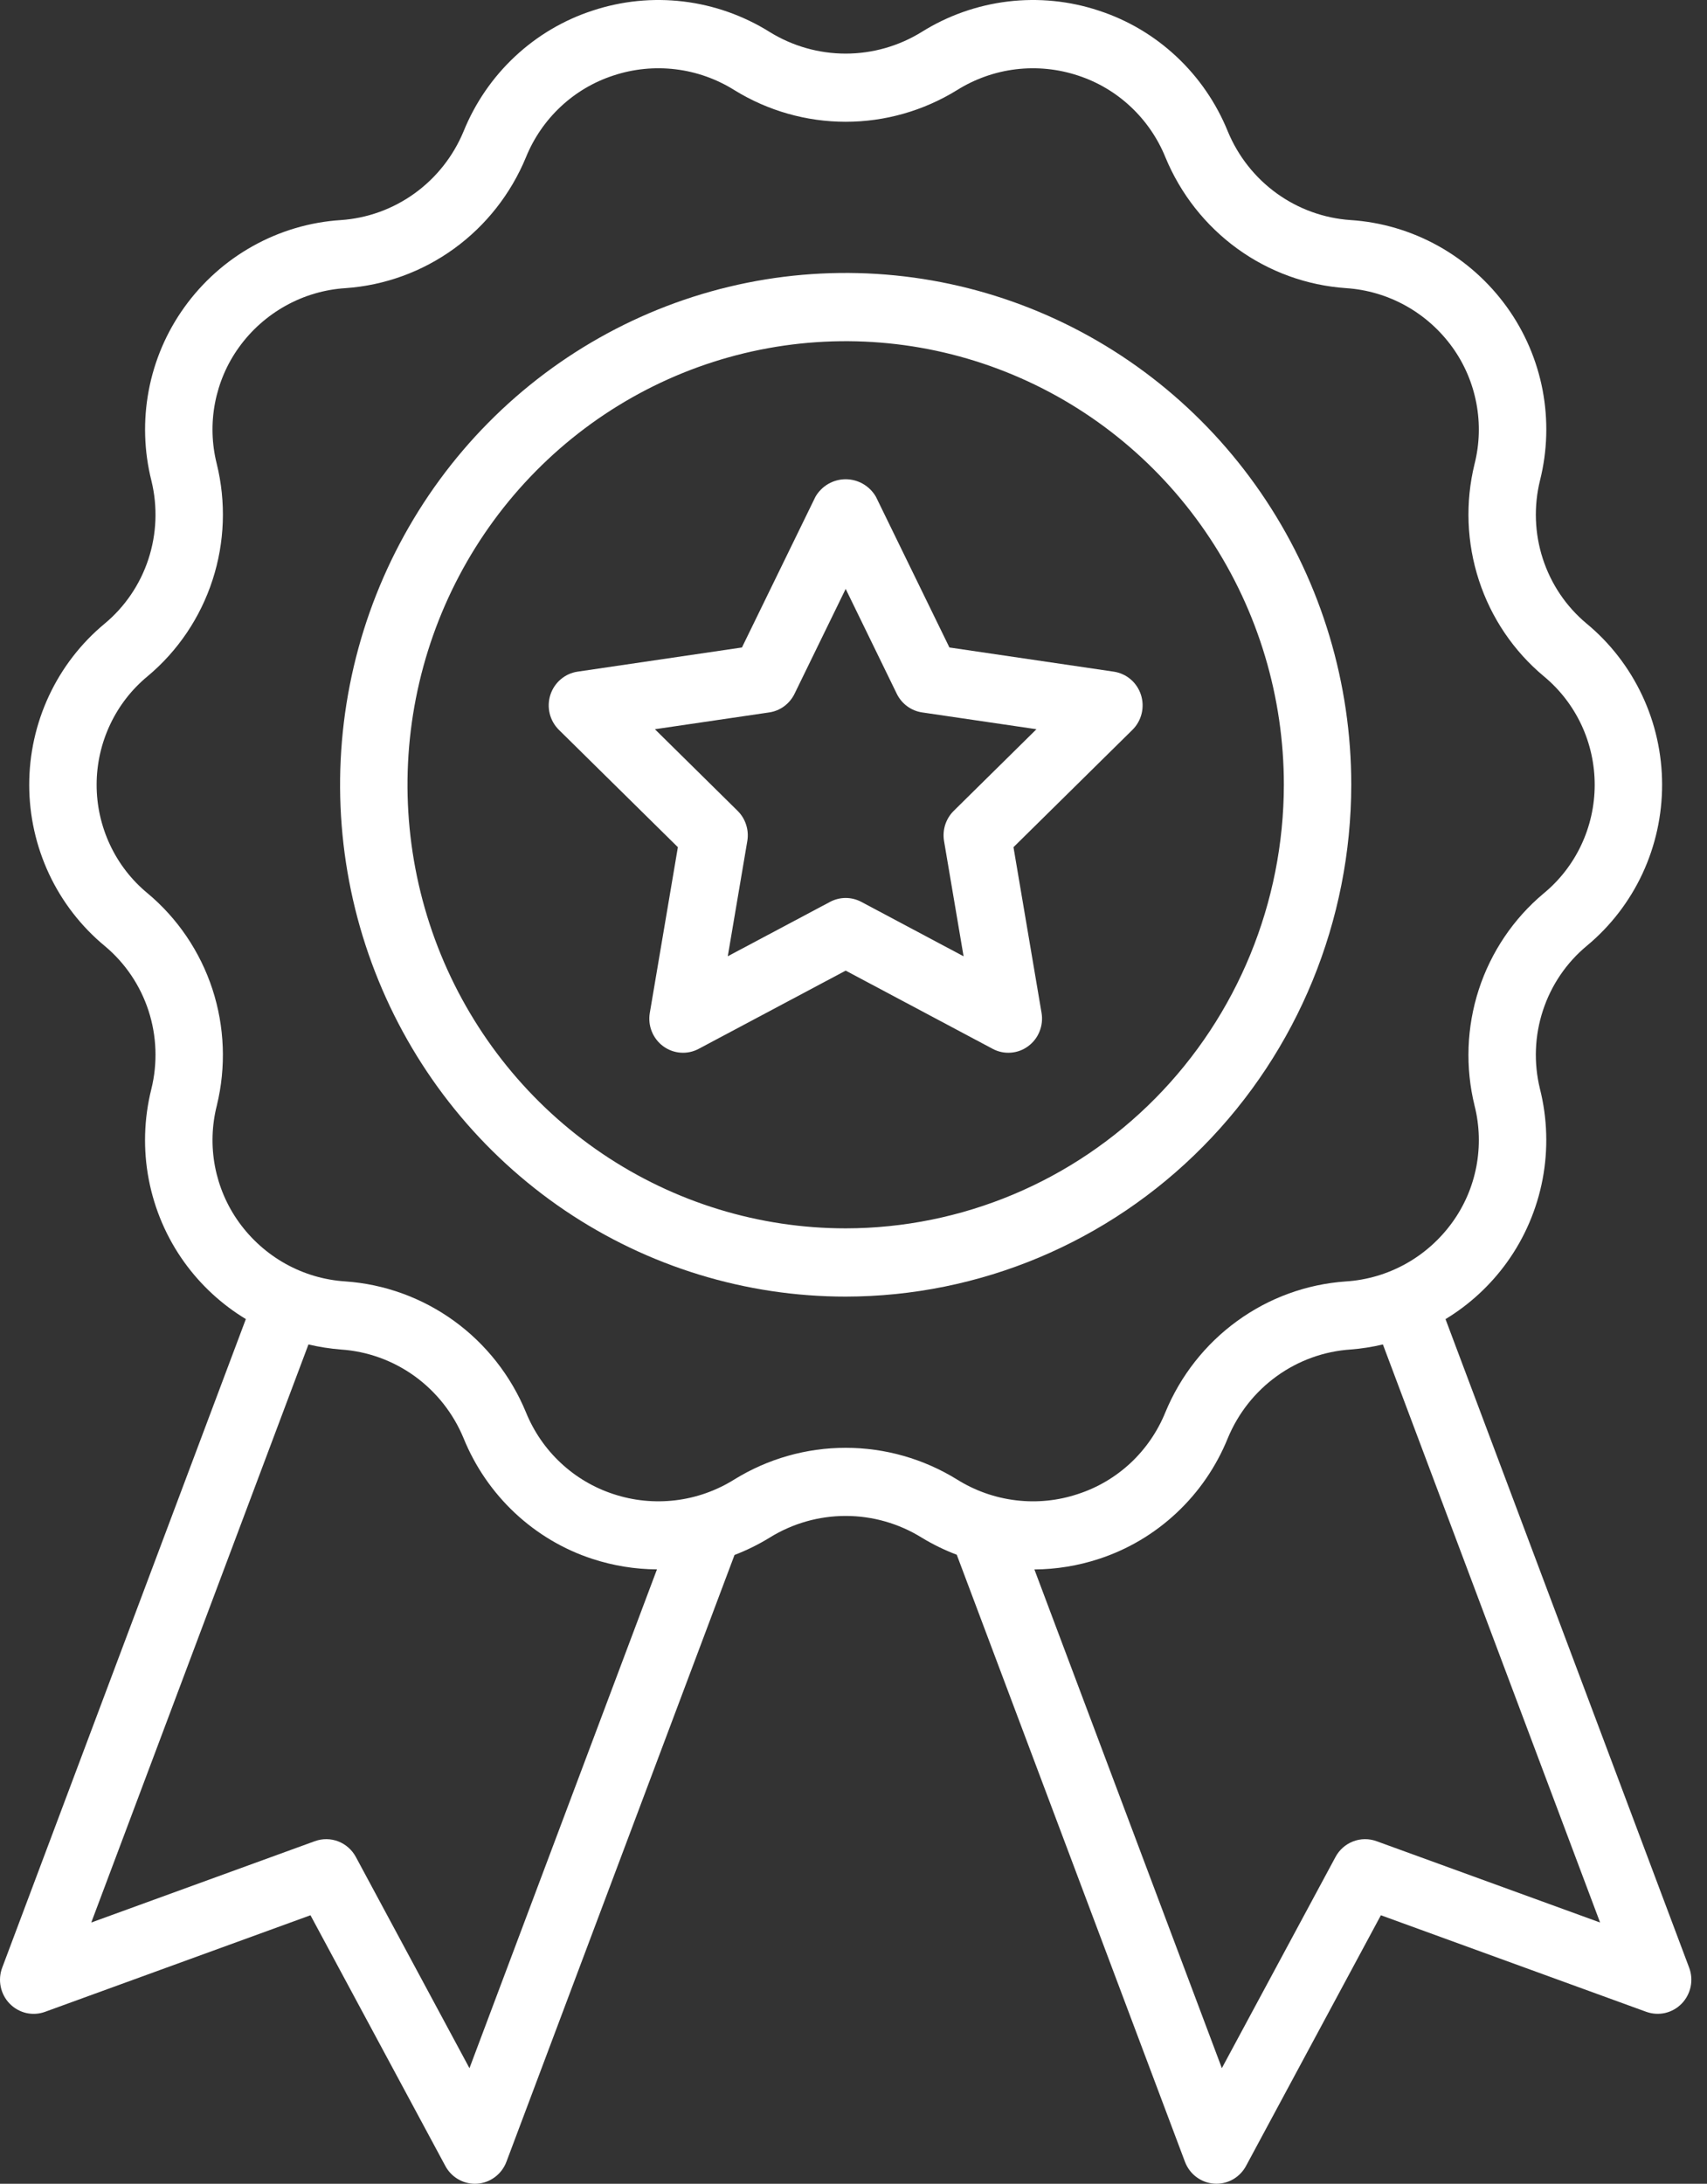
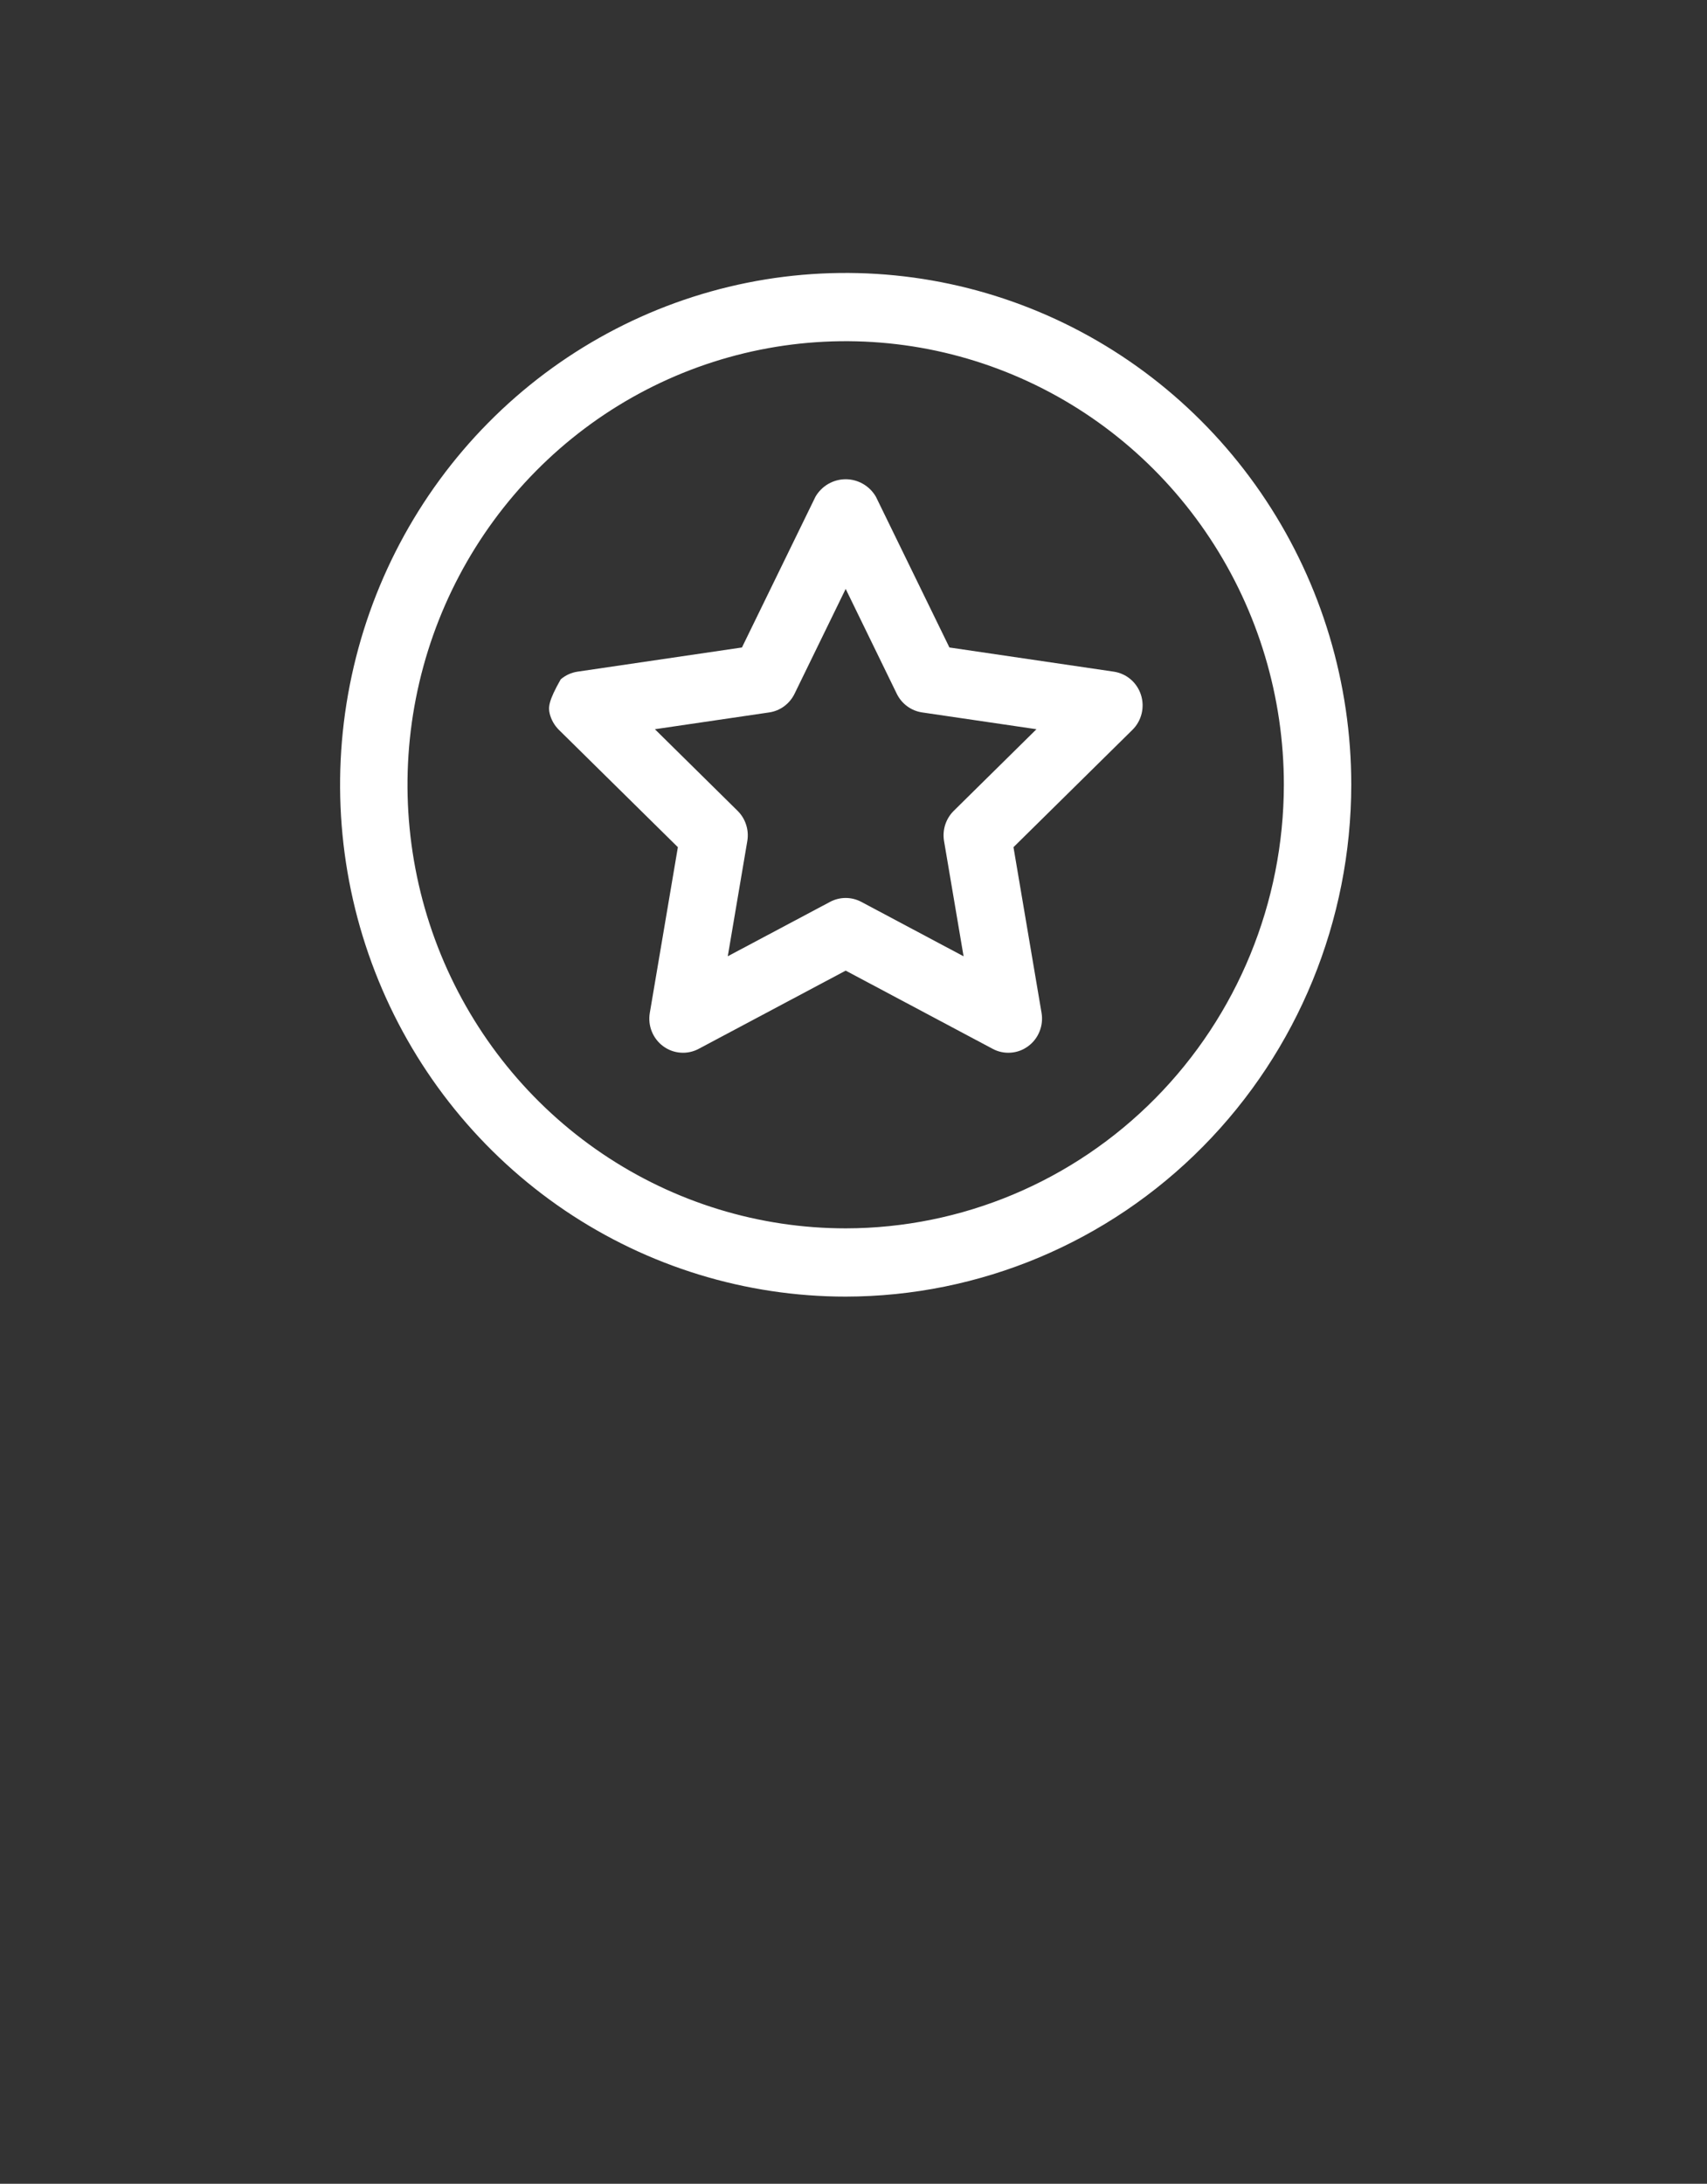
<svg xmlns="http://www.w3.org/2000/svg" width="43" height="55" viewBox="0 0 43 55" fill="none">
  <rect x="0" y="0" width="43" height="55" fill="#333333" stroke="none" />
-   <path d="M42.55 49.556L36.413 33.223C37.019 32.856 37.546 32.369 37.962 31.791C38.409 31.169 38.715 30.455 38.859 29.699C39.002 28.944 38.979 28.165 38.791 27.42C38.632 26.768 38.658 26.084 38.868 25.447C39.077 24.81 39.46 24.246 39.973 23.821C40.567 23.328 41.045 22.708 41.373 22.006C41.701 21.303 41.87 20.536 41.869 19.759C41.868 18.982 41.697 18.215 41.367 17.514C41.037 16.812 40.558 16.193 39.963 15.702C39.452 15.275 39.071 14.71 38.864 14.072C38.657 13.435 38.633 12.751 38.793 12.101C38.98 11.357 39.002 10.58 38.859 9.826C38.715 9.072 38.409 8.36 37.963 7.739C37.505 7.102 36.914 6.575 36.232 6.195C35.549 5.815 34.793 5.592 34.016 5.542C33.347 5.496 32.705 5.263 32.159 4.869C31.614 4.475 31.188 3.935 30.929 3.31C30.639 2.594 30.197 1.951 29.636 1.426C29.075 0.9 28.407 0.505 27.68 0.268C26.942 0.023 26.16 -0.055 25.389 0.038C24.618 0.131 23.876 0.393 23.216 0.806C22.64 1.162 21.977 1.35 21.302 1.35C20.627 1.35 19.965 1.162 19.389 0.806C18.728 0.393 17.987 0.131 17.216 0.038C16.445 -0.055 15.663 0.023 14.925 0.268C14.198 0.505 13.53 0.9 12.969 1.426C12.408 1.951 11.967 2.594 11.677 3.31C11.417 3.936 10.99 4.477 10.443 4.871C9.896 5.266 9.252 5.498 8.582 5.543C7.806 5.593 7.051 5.817 6.37 6.197C5.69 6.576 5.1 7.103 4.643 7.74C4.196 8.362 3.89 9.076 3.747 9.832C3.604 10.587 3.627 11.366 3.815 12.111C3.974 12.763 3.947 13.447 3.738 14.084C3.529 14.721 3.145 15.285 2.633 15.71C2.039 16.203 1.561 16.823 1.233 17.525C0.905 18.228 0.735 18.995 0.736 19.772C0.737 20.549 0.909 21.316 1.238 22.017C1.568 22.719 2.048 23.338 2.643 23.829C3.154 24.256 3.535 24.821 3.742 25.458C3.949 26.096 3.973 26.779 3.812 27.43C3.626 28.174 3.603 28.951 3.747 29.704C3.891 30.458 4.197 31.171 4.643 31.791C5.059 32.369 5.587 32.855 6.193 33.222L0.056 49.556C-0.002 49.709 -0.015 49.876 0.018 50.037C0.051 50.198 0.129 50.346 0.243 50.463C0.357 50.58 0.501 50.662 0.66 50.699C0.818 50.735 0.983 50.725 1.136 50.669L7.821 48.237L11.218 54.551C11.291 54.687 11.398 54.8 11.53 54.879C11.661 54.958 11.811 55 11.963 55C11.982 55 12.001 54.999 12.02 54.998C12.182 54.987 12.338 54.929 12.468 54.831C12.599 54.733 12.699 54.6 12.757 54.446L18.503 39.163C18.811 39.045 19.108 38.898 19.39 38.725C19.966 38.368 20.628 38.18 21.303 38.18C21.978 38.18 22.64 38.368 23.216 38.725L23.216 38.725C23.497 38.896 23.794 39.041 24.101 39.157L29.849 54.445C29.907 54.599 30.007 54.733 30.137 54.83C30.268 54.928 30.423 54.986 30.585 54.997C30.604 54.998 30.623 54.999 30.642 54.999C30.795 54.999 30.945 54.958 31.076 54.879C31.207 54.8 31.315 54.686 31.388 54.551L34.785 48.237L41.47 50.669C41.622 50.724 41.788 50.734 41.946 50.698C42.104 50.661 42.249 50.58 42.363 50.462C42.476 50.345 42.554 50.197 42.588 50.036C42.621 49.875 42.608 49.709 42.55 49.556ZM11.826 52.089L8.964 46.769C8.867 46.589 8.71 46.45 8.521 46.377C8.331 46.304 8.123 46.302 7.932 46.371L2.299 48.42L7.77 33.861C8.04 33.925 8.314 33.967 8.59 33.989C9.259 34.034 9.901 34.267 10.447 34.661C10.992 35.056 11.418 35.595 11.677 36.221C11.967 36.936 12.409 37.579 12.97 38.105C13.531 38.63 14.198 39.026 14.926 39.263C15.45 39.434 15.998 39.523 16.549 39.526L11.826 52.089ZM18.497 37.262C18.046 37.544 17.54 37.723 17.014 37.786C16.488 37.849 15.955 37.796 15.451 37.629C14.959 37.468 14.506 37.201 14.126 36.845C13.745 36.49 13.446 36.055 13.249 35.57C12.868 34.647 12.24 33.849 11.436 33.267C10.632 32.685 9.683 32.341 8.697 32.273C8.17 32.239 7.656 32.088 7.193 31.83C6.73 31.572 6.329 31.214 6.018 30.782C5.717 30.363 5.512 29.883 5.415 29.375C5.319 28.867 5.335 28.344 5.462 27.843C5.698 26.875 5.66 25.86 5.351 24.913C5.041 23.967 4.474 23.129 3.714 22.495C3.313 22.164 2.99 21.747 2.769 21.273C2.548 20.8 2.433 20.283 2.434 19.759C2.435 19.235 2.552 18.718 2.775 18.246C2.998 17.773 3.322 17.357 3.724 17.027C4.482 16.392 5.047 15.553 5.354 14.607C5.662 13.66 5.698 12.645 5.459 11.678C5.334 11.179 5.319 10.657 5.416 10.151C5.513 9.644 5.718 9.166 6.018 8.749C6.33 8.315 6.733 7.957 7.198 7.699C7.662 7.441 8.178 7.29 8.706 7.257C9.691 7.188 10.638 6.843 11.44 6.261C12.242 5.679 12.869 4.882 13.249 3.961C13.446 3.476 13.745 3.041 14.126 2.685C14.506 2.33 14.959 2.062 15.452 1.902C15.955 1.735 16.489 1.682 17.015 1.745C17.541 1.808 18.047 1.987 18.498 2.269C19.343 2.791 20.314 3.067 21.303 3.067C22.293 3.067 23.264 2.791 24.109 2.269C24.56 1.987 25.066 1.808 25.592 1.745C26.118 1.682 26.651 1.736 27.154 1.902C27.647 2.063 28.1 2.33 28.48 2.686C28.86 3.041 29.16 3.476 29.357 3.961C29.738 4.884 30.366 5.681 31.17 6.264C31.974 6.846 32.922 7.19 33.909 7.257C34.436 7.292 34.95 7.443 35.413 7.701C35.876 7.959 36.277 8.317 36.588 8.749C36.889 9.168 37.094 9.648 37.19 10.156C37.287 10.664 37.271 11.187 37.144 11.688C36.907 12.656 36.946 13.671 37.255 14.617C37.564 15.564 38.132 16.402 38.892 17.035C39.293 17.367 39.615 17.784 39.837 18.258C40.058 18.731 40.172 19.248 40.171 19.772C40.17 20.296 40.054 20.812 39.831 21.285C39.608 21.758 39.284 22.174 38.882 22.504C38.124 23.139 37.559 23.978 37.251 24.924C36.944 25.871 36.908 26.886 37.146 27.852C37.272 28.352 37.286 28.874 37.19 29.38C37.093 29.887 36.888 30.365 36.587 30.782C36.275 31.215 35.873 31.574 35.408 31.832C34.943 32.09 34.428 32.241 33.899 32.274C32.914 32.343 31.968 32.687 31.166 33.27C30.363 33.852 29.737 34.648 29.356 35.57C29.159 36.055 28.86 36.49 28.48 36.846C28.099 37.201 27.647 37.468 27.154 37.628C26.651 37.796 26.117 37.85 25.591 37.786C25.065 37.723 24.558 37.544 24.108 37.262C23.263 36.74 22.292 36.464 21.302 36.464C20.312 36.464 19.342 36.74 18.497 37.262ZM34.674 46.371C34.483 46.302 34.274 46.304 34.085 46.377C33.896 46.45 33.738 46.589 33.642 46.769L30.779 52.088L26.057 39.528C26.608 39.524 27.155 39.435 27.68 39.263C28.407 39.026 29.075 38.631 29.636 38.105C30.198 37.58 30.639 36.937 30.929 36.221C31.189 35.594 31.616 35.053 32.163 34.659C32.709 34.265 33.354 34.032 34.024 33.988C34.297 33.967 34.569 33.924 34.836 33.861L40.307 48.42L34.674 46.371Z" fill="white" />
  <path d="M34.039 19.765C34.039 17.216 33.292 14.723 31.892 12.604C30.493 10.484 28.504 8.832 26.177 7.856C23.849 6.88 21.289 6.625 18.818 7.122C16.348 7.62 14.078 8.847 12.297 10.65C10.516 12.453 9.303 14.75 8.812 17.25C8.32 19.751 8.572 22.343 9.536 24.698C10.5 27.054 12.133 29.067 14.227 30.484C16.322 31.9 18.784 32.656 21.303 32.656C24.679 32.652 27.917 31.293 30.304 28.876C32.692 26.46 34.035 23.183 34.039 19.765ZM21.303 30.937C19.12 30.937 16.986 30.282 15.171 29.055C13.355 27.827 11.941 26.082 11.105 24.041C10.27 21.999 10.051 19.753 10.477 17.586C10.903 15.419 11.954 13.428 13.498 11.866C15.042 10.303 17.008 9.239 19.149 8.808C21.291 8.377 23.51 8.598 25.527 9.444C27.544 10.289 29.267 11.721 30.48 13.559C31.693 15.396 32.341 17.556 32.341 19.765C32.337 22.727 31.173 25.567 29.104 27.661C27.035 29.756 24.229 30.934 21.303 30.937Z" fill="white" />
-   <path d="M28.055 16.916L23.916 16.307L22.064 12.51C21.986 12.376 21.875 12.265 21.741 12.188C21.608 12.111 21.456 12.07 21.303 12.07C21.149 12.07 20.998 12.111 20.864 12.188C20.731 12.265 20.62 12.376 20.542 12.51L18.69 16.307L14.55 16.916C14.393 16.939 14.246 17.006 14.125 17.109C14.004 17.212 13.913 17.348 13.864 17.5C13.815 17.653 13.809 17.817 13.847 17.972C13.885 18.128 13.966 18.27 14.079 18.382L17.076 21.337L16.369 25.51C16.342 25.668 16.359 25.831 16.419 25.979C16.479 26.128 16.578 26.256 16.706 26.35C16.834 26.445 16.986 26.501 17.144 26.512C17.302 26.524 17.459 26.491 17.6 26.416L21.303 24.446L25.006 26.416C25.146 26.491 25.304 26.524 25.462 26.512C25.62 26.501 25.771 26.445 25.899 26.35C26.027 26.256 26.127 26.128 26.186 25.979C26.246 25.831 26.264 25.668 26.237 25.51L25.53 21.337L28.526 18.382C28.64 18.27 28.72 18.128 28.758 17.972C28.796 17.817 28.79 17.653 28.741 17.5C28.692 17.348 28.602 17.212 28.481 17.109C28.36 17.006 28.212 16.939 28.055 16.916ZM24.025 20.422C23.927 20.519 23.853 20.639 23.81 20.772C23.768 20.904 23.758 21.045 23.781 21.183L24.273 24.085L21.698 22.715C21.576 22.65 21.44 22.616 21.303 22.616C21.165 22.616 21.03 22.65 20.908 22.715L18.333 24.084L18.825 21.182C18.848 21.045 18.838 20.904 18.795 20.772C18.753 20.639 18.679 20.519 18.581 20.422L16.497 18.366L19.376 17.943C19.512 17.923 19.642 17.87 19.753 17.788C19.864 17.706 19.954 17.598 20.015 17.473L21.303 14.832L22.59 17.473C22.651 17.598 22.741 17.706 22.853 17.788C22.964 17.87 23.093 17.923 23.23 17.943L26.109 18.366L24.025 20.422Z" fill="white" />
+   <path d="M28.055 16.916L23.916 16.307L22.064 12.51C21.986 12.376 21.875 12.265 21.741 12.188C21.608 12.111 21.456 12.07 21.303 12.07C21.149 12.07 20.998 12.111 20.864 12.188C20.731 12.265 20.62 12.376 20.542 12.51L18.69 16.307L14.55 16.916C14.393 16.939 14.246 17.006 14.125 17.109C13.815 17.653 13.809 17.817 13.847 17.972C13.885 18.128 13.966 18.27 14.079 18.382L17.076 21.337L16.369 25.51C16.342 25.668 16.359 25.831 16.419 25.979C16.479 26.128 16.578 26.256 16.706 26.35C16.834 26.445 16.986 26.501 17.144 26.512C17.302 26.524 17.459 26.491 17.6 26.416L21.303 24.446L25.006 26.416C25.146 26.491 25.304 26.524 25.462 26.512C25.62 26.501 25.771 26.445 25.899 26.35C26.027 26.256 26.127 26.128 26.186 25.979C26.246 25.831 26.264 25.668 26.237 25.51L25.53 21.337L28.526 18.382C28.64 18.27 28.72 18.128 28.758 17.972C28.796 17.817 28.79 17.653 28.741 17.5C28.692 17.348 28.602 17.212 28.481 17.109C28.36 17.006 28.212 16.939 28.055 16.916ZM24.025 20.422C23.927 20.519 23.853 20.639 23.81 20.772C23.768 20.904 23.758 21.045 23.781 21.183L24.273 24.085L21.698 22.715C21.576 22.65 21.44 22.616 21.303 22.616C21.165 22.616 21.03 22.65 20.908 22.715L18.333 24.084L18.825 21.182C18.848 21.045 18.838 20.904 18.795 20.772C18.753 20.639 18.679 20.519 18.581 20.422L16.497 18.366L19.376 17.943C19.512 17.923 19.642 17.87 19.753 17.788C19.864 17.706 19.954 17.598 20.015 17.473L21.303 14.832L22.59 17.473C22.651 17.598 22.741 17.706 22.853 17.788C22.964 17.87 23.093 17.923 23.23 17.943L26.109 18.366L24.025 20.422Z" fill="white" />
</svg>